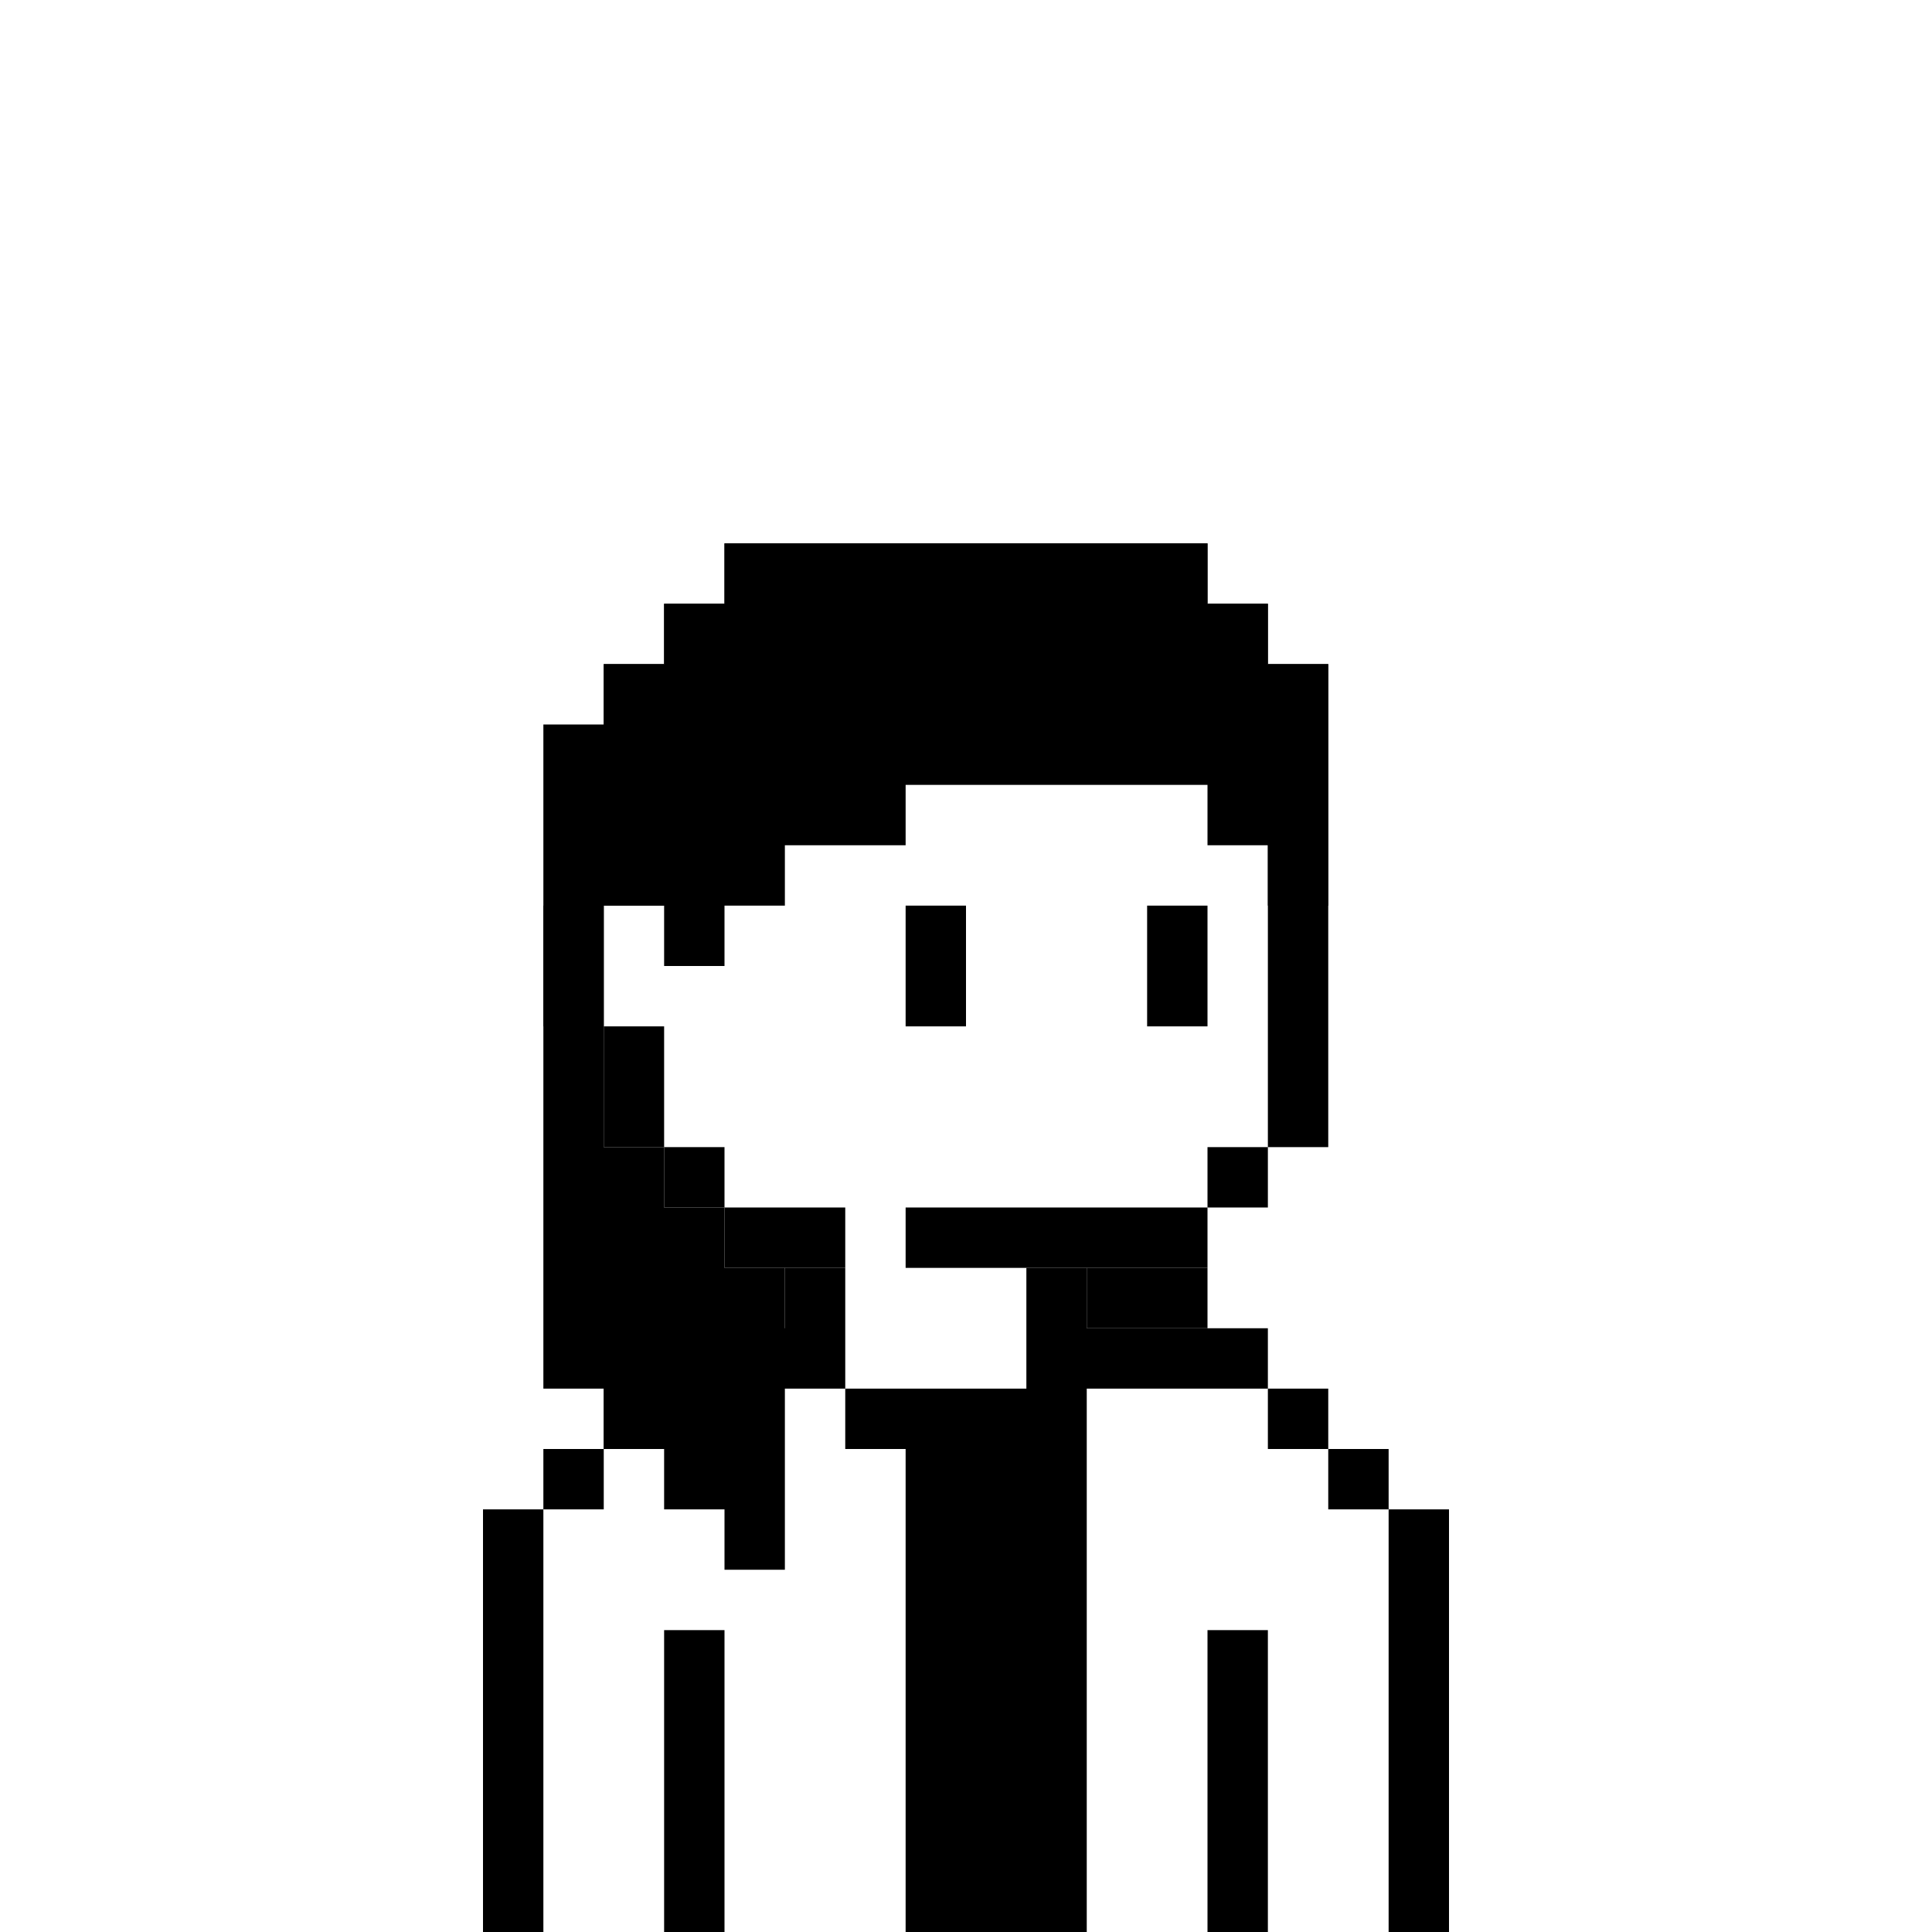
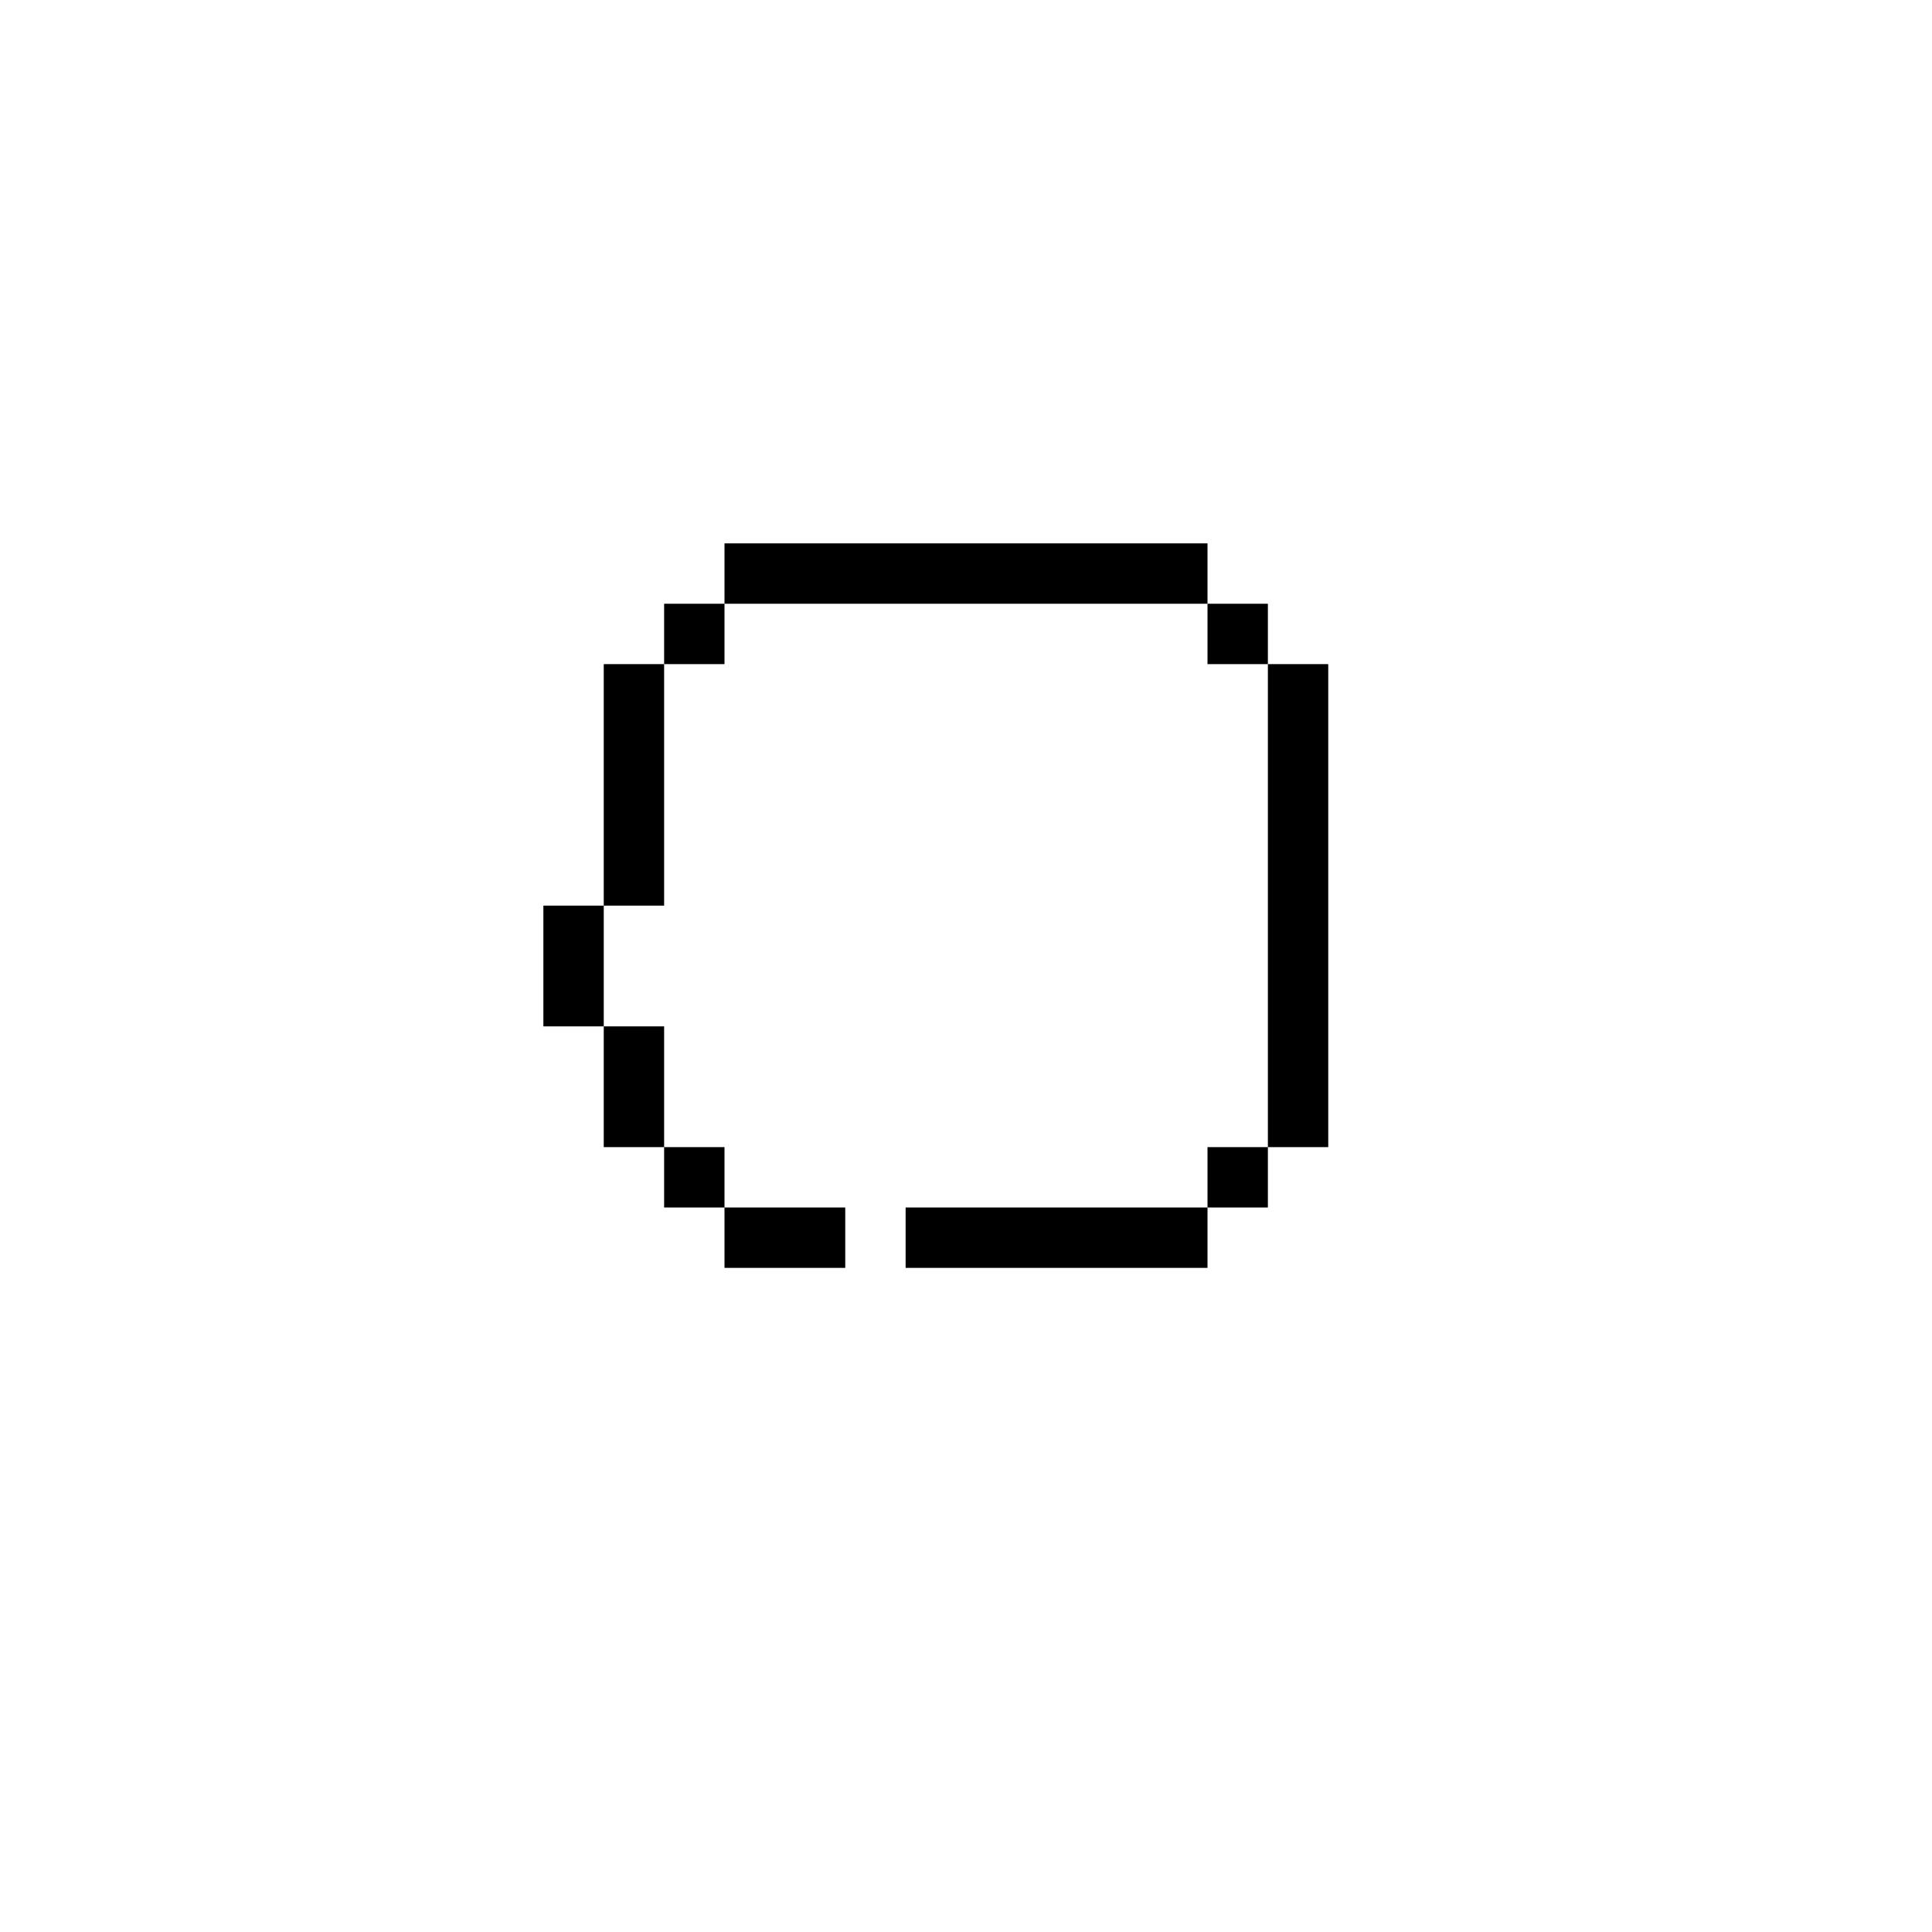
<svg xmlns="http://www.w3.org/2000/svg" width="32" height="32" fill="none" viewBox="0 0 32 32">
-   <path fill="#fff" d="M0 0h32v32H0z" />
  <path fill="#000" d="M20 9h-8v1h-1v1h-1v4H9v2h1v2h1v1h1v1h2v-1h-2v-1h-1v-2h-1v-2h1v-4h1v-1h8v1h1v8h-1v1h-5v1h5v-1h1v-1h1v-8h-1v-1h-1V9Z" />
-   <path fill="#000" d="M16 15h-1v2h1v-2ZM19 15h1v2h-1v-2ZM13 21h1v2h-3v-1h2v-1ZM10 24v-1h1v1h-1ZM9 25v-1h1v1H9ZM9 25v7H8v-7h1ZM17 23h-3v1h1v8h3v-9h3v1h1v1h1v7h1v-7h-1v-1h-1v-1h-1v-1h-3v-1h-1v2ZM12 27h-1v5h1v-5Z" />
-   <path fill="#000" d="M20 27h1v5h-1v-5ZM12 9h8v1h1v1h1v4h-1v-1h-1v-1h-5v1h-2v1h-1v1h-1v-1h-1v4h1v1h1v1h1v5h-1v-1h-1v-1h-1v-1H9V12h1v-1h1v-1h1V9ZM20 21h-2v1h2v-1Z" />
</svg>